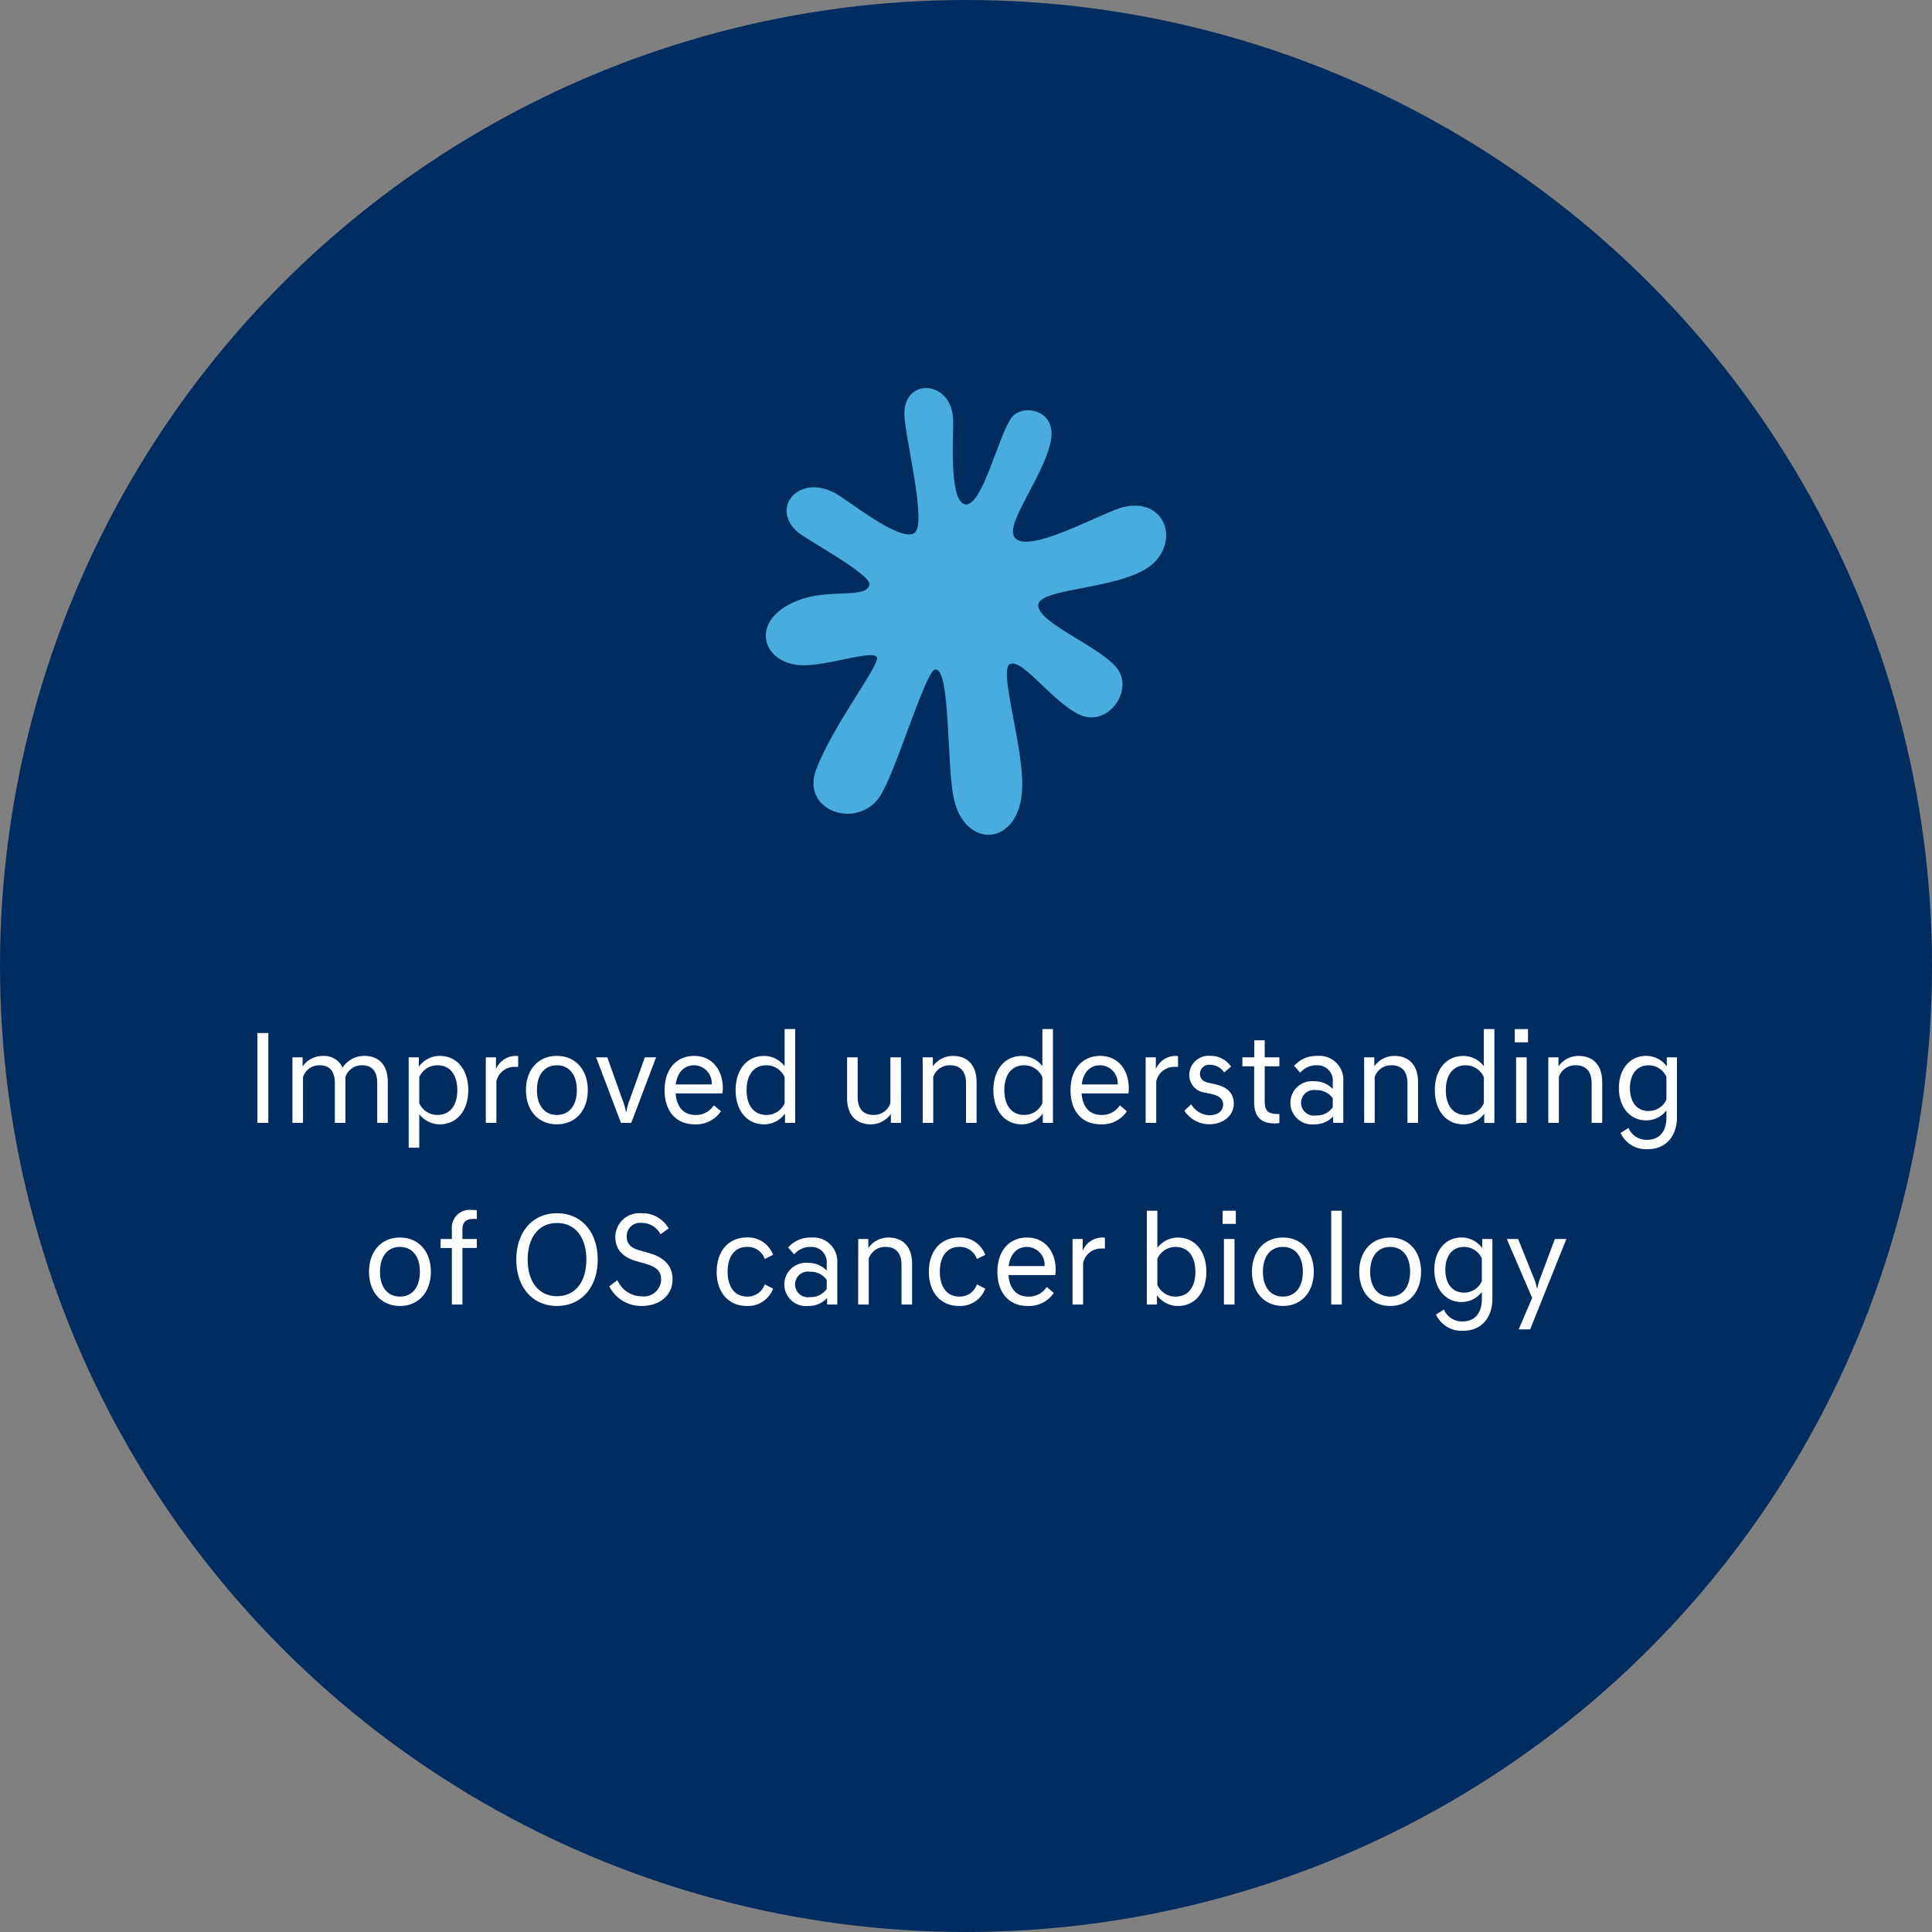
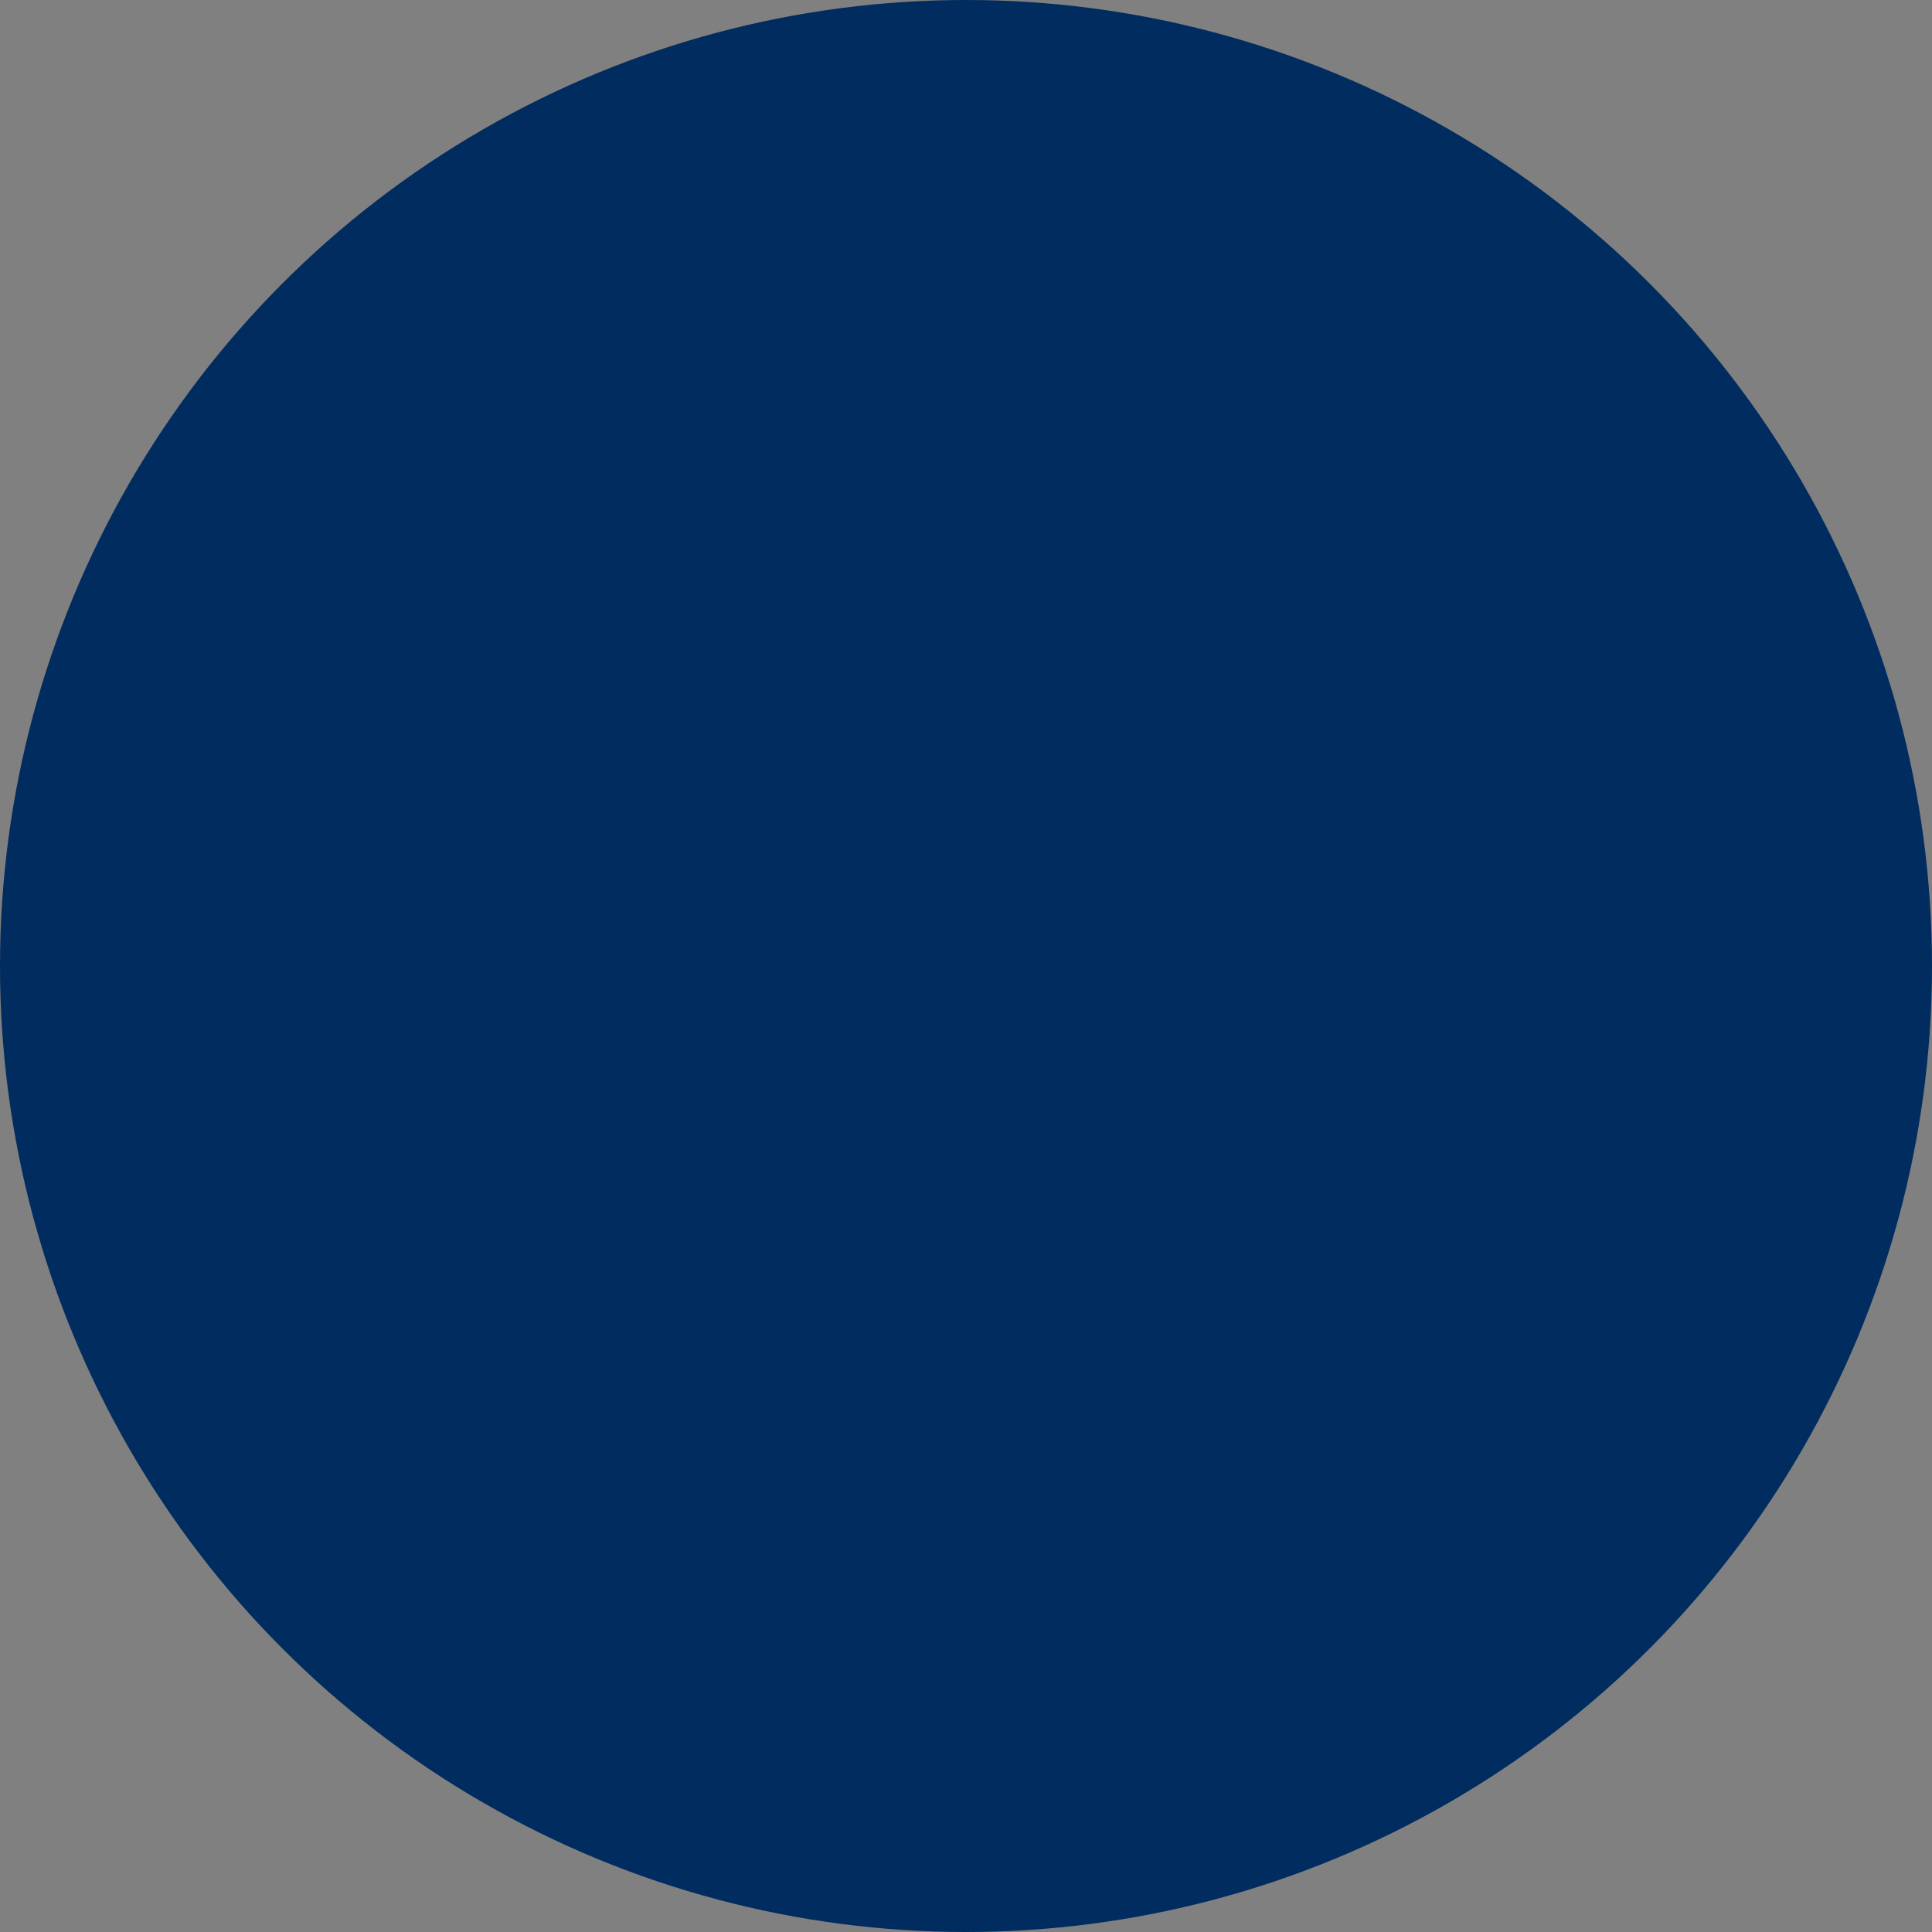
<svg xmlns="http://www.w3.org/2000/svg" width="234" height="234" viewBox="0 0 234 234">
  <rect x="0" y="0" width="234" height="234" fill="#808080" stroke="none" />
  <g id="Group_211" data-name="Group 211" transform="translate(-409 -1425)">
    <circle id="Ellipse_11" data-name="Ellipse 11" cx="117" cy="117" r="117" transform="translate(409 1425)" fill="#002c5f" />
-     <path id="Path_567" data-name="Path 567" d="M7.676,15H9V4.12H7.676Zm4.24,0H13.2V9.448a2.08,2.08,0,0,1,2.048-1.424c1.152,0,1.808.72,1.808,2.128V15h1.28V9.448A2.08,2.08,0,0,1,20.38,8.024c1.152,0,1.808.72,1.808,2.128V15h1.28V10.024c0-1.968-1.024-3.136-2.848-3.136A3.109,3.109,0,0,0,18,8.3a2.486,2.486,0,0,0-2.432-1.408,2.986,2.986,0,0,0-2.416,1.264V7.064H11.916ZM26,18.008h1.28V13.944a3.138,3.138,0,0,0,2.48,1.232c2.112,0,3.456-1.7,3.456-4.144s-1.344-4.144-3.456-4.144A3.122,3.122,0,0,0,27.228,8.2V7.064H26Zm3.488-3.968a2.386,2.386,0,0,1-2.208-1.424V9.464a2.4,2.4,0,0,1,2.208-1.44c1.5,0,2.4,1.136,2.4,3.008S30.988,14.04,29.484,14.04ZM35.34,15h1.28V9.992a2.222,2.222,0,0,1,2.208-1.776h.432V6.92a1.2,1.2,0,0,0-.336-.032,2.61,2.61,0,0,0-2.352,1.6V7.064H35.34Zm8.608-.96c-1.472,0-2.416-1.12-2.416-3.008s.944-3.008,2.416-3.008,2.416,1.12,2.416,3.008S45.42,14.04,43.948,14.04Zm0-7.152c-2.272,0-3.744,1.7-3.744,4.144s1.472,4.144,3.744,4.144,3.744-1.7,3.744-4.144S46.22,6.888,43.948,6.888ZM51.708,15h1.248l3.008-7.936H54.6l-1.824,5.12a6.8,6.8,0,0,0-.416,1.488h-.048a7.106,7.106,0,0,0-.432-1.488L50.06,7.064H48.7Zm8.928.176a3.61,3.61,0,0,0,3.184-1.584l-.864-.72a2.522,2.522,0,0,1-2.24,1.168c-1.408,0-2.272-.96-2.384-2.608H64a3.946,3.946,0,0,0,.048-.624c0-2.256-1.328-3.92-3.456-3.92-2.176,0-3.6,1.616-3.6,4.144C56.988,13.576,58.38,15.176,60.636,15.176Zm-.048-7.152a2.165,2.165,0,0,1,2.112,2.32H58.348C58.54,8.856,59.372,8.024,60.588,8.024ZM71.58,15h1.232V3.64h-1.28v4.5a3.13,3.13,0,0,0-2.48-1.248c-2.112,0-3.456,1.7-3.456,4.144s1.344,4.144,3.456,4.144a3.153,3.153,0,0,0,2.528-1.3Zm-2.256-.96c-1.5,0-2.4-1.136-2.4-3.008s.9-3.008,2.4-3.008a2.4,2.4,0,0,1,2.208,1.44v3.152A2.386,2.386,0,0,1,69.324,14.04Zm16.3-6.976h-1.28v5.552A2.1,2.1,0,0,1,82.3,14.04c-1.216,0-1.92-.736-1.92-2.16V7.064H79.1v4.944c0,1.984,1.04,3.168,2.88,3.168A3,3,0,0,0,84.4,13.928V15h1.232ZM88.252,15h1.28V9.448A2.08,2.08,0,0,1,91.58,8.024c1.216,0,1.92.736,1.92,2.16V15h1.28V10.056c0-1.984-1.04-3.168-2.88-3.168a2.986,2.986,0,0,0-2.416,1.264V7.064H88.252ZM102.8,15h1.232V3.64h-1.28v4.5a3.13,3.13,0,0,0-2.48-1.248c-2.112,0-3.456,1.7-3.456,4.144s1.344,4.144,3.456,4.144a3.153,3.153,0,0,0,2.528-1.3Zm-2.256-.96c-1.5,0-2.4-1.136-2.4-3.008s.9-3.008,2.4-3.008a2.4,2.4,0,0,1,2.208,1.44v3.152A2.386,2.386,0,0,1,100.54,14.04Zm9.264,1.136a3.61,3.61,0,0,0,3.184-1.584l-.864-.72a2.522,2.522,0,0,1-2.24,1.168c-1.408,0-2.272-.96-2.384-2.608h5.664a3.945,3.945,0,0,0,.048-.624c0-2.256-1.328-3.92-3.456-3.92-2.176,0-3.6,1.616-3.6,4.144C106.156,13.576,107.548,15.176,109.8,15.176Zm-.048-7.152a2.165,2.165,0,0,1,2.112,2.32h-4.352C107.708,8.856,108.54,8.024,109.756,8.024ZM115.26,15h1.28V9.992a2.222,2.222,0,0,1,2.208-1.776h.432V6.92a1.2,1.2,0,0,0-.336-.032,2.61,2.61,0,0,0-2.352,1.6V7.064H115.26ZM125.6,8.184a2.948,2.948,0,0,0-2.512-1.3,2.331,2.331,0,0,0-2.544,2.3,2.145,2.145,0,0,0,1.952,2.16l.672.144c.88.192,1.472.544,1.472,1.28,0,.8-.656,1.312-1.664,1.312a2.663,2.663,0,0,1-2.192-1.328l-.832.768a3.584,3.584,0,0,0,2.992,1.648c1.888,0,2.992-1.2,2.992-2.48,0-1.392-.9-2.08-2.4-2.4l-.672-.144c-.656-.144-1.024-.5-1.024-1.088a1.091,1.091,0,0,1,1.2-1.088,2.019,2.019,0,0,1,1.728.928Zm5.28,6.88a3.1,3.1,0,0,0,.576-.048V13.928h-.224c-1.072,0-1.552-.368-1.552-1.456V8.152h1.776V7.064h-1.776V5h-1.264V7.064h-1.44V8.152H128.4v4.32C128.4,14.264,129.244,15.064,130.876,15.064Zm4.832.112a3.037,3.037,0,0,0,2.256-.96V15H139.2V9.992a2.9,2.9,0,0,0-3.184-3.1,3.554,3.554,0,0,0-2.768,1.2l.736.832a2.541,2.541,0,0,1,2-.9,1.857,1.857,0,0,1,1.936,2.064v.8a3.022,3.022,0,0,0-2.208-.928,2.625,2.625,0,1,0,0,5.216Zm.176-1.072a1.556,1.556,0,1,1,0-3.072,2.368,2.368,0,0,1,2.032.992v1.088A2.33,2.33,0,0,1,135.884,14.1Zm5.84.9H143V9.448a2.08,2.08,0,0,1,2.048-1.424c1.216,0,1.92.736,1.92,2.16V15h1.28V10.056c0-1.984-1.04-3.168-2.88-3.168a2.986,2.986,0,0,0-2.416,1.264V7.064h-1.232Zm14.544,0H157.5V3.64h-1.28v4.5a3.13,3.13,0,0,0-2.48-1.248c-2.112,0-3.456,1.7-3.456,4.144s1.344,4.144,3.456,4.144a3.153,3.153,0,0,0,2.528-1.3Zm-2.256-.96c-1.5,0-2.4-1.136-2.4-3.008s.9-3.008,2.4-3.008a2.4,2.4,0,0,1,2.208,1.44v3.152A2.386,2.386,0,0,1,154.012,14.04Zm6.112-6.976V15h1.28V7.064Zm-.16-3.424v1.6h1.6V3.64ZM164.028,15h1.28V9.448a2.08,2.08,0,0,1,2.048-1.424c1.216,0,1.92.736,1.92,2.16V15h1.28V10.056c0-1.984-1.04-3.168-2.88-3.168a2.986,2.986,0,0,0-2.416,1.264V7.064h-1.232Zm11.856-.3a3.061,3.061,0,0,0,2.448-1.216v.88c0,1.456-.656,2.688-2.352,2.688a2.363,2.363,0,0,1-2.24-1.44l-.96.608a3.4,3.4,0,0,0,3.248,1.968c2.464,0,3.584-1.824,3.584-3.872V7.064H178.38v1.1a3.1,3.1,0,0,0-2.5-1.28c-2,0-3.3,1.632-3.3,3.9S173.884,14.7,175.884,14.7Zm.288-1.136c-1.408,0-2.256-1.072-2.256-2.768s.848-2.768,2.256-2.768a2.358,2.358,0,0,1,2.16,1.392v2.768A2.344,2.344,0,0,1,176.172,13.56ZM24.94,36.04c-1.472,0-2.416-1.12-2.416-3.008s.944-3.008,2.416-3.008,2.416,1.12,2.416,3.008S26.412,36.04,24.94,36.04Zm0-7.152c-2.272,0-3.744,1.7-3.744,4.144s1.472,4.144,3.744,4.144,3.744-1.7,3.744-4.144S27.212,28.888,24.94,28.888ZM31.228,37h1.28V30.152h1.744V29.064H32.508V27.912c0-.88.432-1.28,1.36-1.28h.384V25.576c-.192-.016-.464-.032-.672-.032A2.161,2.161,0,0,0,31.228,27.9v1.168h-1.36v1.088h1.36Zm12.72-11.056c-2.912,0-4.912,2.24-4.912,5.616s2,5.616,4.912,5.616c2.944,0,4.944-2.24,4.944-5.616S46.892,25.944,43.948,25.944Zm.016,1.184c2.144,0,3.552,1.648,3.552,4.432s-1.408,4.432-3.552,4.432c-2.128,0-3.552-1.648-3.552-4.432S41.836,27.128,43.964,27.128ZM54.2,37.176c2.336,0,3.76-1.408,3.76-3.216,0-1.68-1.056-2.72-3.04-3.248l-.8-.224c-1.216-.32-1.712-.816-1.712-1.728a1.609,1.609,0,0,1,1.76-1.648,2.577,2.577,0,0,1,2.336,1.376l.976-.7a3.6,3.6,0,0,0-3.3-1.84,2.892,2.892,0,0,0-3.152,2.88c0,1.536.96,2.5,2.688,2.96l.8.224c1.376.384,2.064.832,2.064,2a2.11,2.11,0,0,1-2.368,2,3.22,3.22,0,0,1-2.928-1.968l-.992.752A4.321,4.321,0,0,0,54.2,37.176Zm9.1-4.144c0,2.448,1.376,4.144,3.664,4.144a3.221,3.221,0,0,0,3.168-2.1l-1.008-.512a2.177,2.177,0,0,1-2.16,1.472c-1.424,0-2.336-1.12-2.336-3.008s.912-3.008,2.336-3.008a2.177,2.177,0,0,1,2.16,1.472l1.008-.512a3.221,3.221,0,0,0-3.168-2.1C64.684,28.888,63.308,30.584,63.308,33.032Zm11.12,4.144a3.037,3.037,0,0,0,2.256-.96V37h1.232V31.992a2.9,2.9,0,0,0-3.184-3.1,3.554,3.554,0,0,0-2.768,1.2l.736.832a2.541,2.541,0,0,1,2-.9,1.857,1.857,0,0,1,1.936,2.064v.8a3.022,3.022,0,0,0-2.208-.928,2.625,2.625,0,1,0,0,5.216ZM74.6,36.1a1.556,1.556,0,1,1,0-3.072,2.368,2.368,0,0,1,2.032.992v1.088A2.33,2.33,0,0,1,74.6,36.1Zm5.84.9h1.28V31.448a2.08,2.08,0,0,1,2.048-1.424c1.216,0,1.92.736,1.92,2.16V37h1.28V32.056c0-1.984-1.04-3.168-2.88-3.168a2.986,2.986,0,0,0-2.416,1.264V29.064H80.444ZM89,33.032c0,2.448,1.376,4.144,3.664,4.144a3.221,3.221,0,0,0,3.168-2.1l-1.008-.512a2.177,2.177,0,0,1-2.16,1.472c-1.424,0-2.336-1.12-2.336-3.008s.912-3.008,2.336-3.008a2.177,2.177,0,0,1,2.16,1.472l1.008-.512a3.221,3.221,0,0,0-3.168-2.1C90.38,28.888,89,30.584,89,33.032Zm11.952,4.144a3.61,3.61,0,0,0,3.184-1.584l-.864-.72a2.522,2.522,0,0,1-2.24,1.168c-1.408,0-2.272-.96-2.384-2.608h5.664a3.945,3.945,0,0,0,.048-.624c0-2.256-1.328-3.92-3.456-3.92-2.176,0-3.6,1.616-3.6,4.144C97.308,35.576,98.7,37.176,100.956,37.176Zm-.048-7.152a2.165,2.165,0,0,1,2.112,2.32H98.668C98.86,30.856,99.692,30.024,100.908,30.024Zm5.5,6.976h1.28V31.992a2.222,2.222,0,0,1,2.208-1.776h.432v-1.3a1.2,1.2,0,0,0-.336-.032,2.61,2.61,0,0,0-2.352,1.6V29.064h-1.232Zm10.224-1.12a3.153,3.153,0,0,0,2.528,1.3c2.112,0,3.456-1.7,3.456-4.144s-1.344-4.144-3.456-4.144a3.13,3.13,0,0,0-2.48,1.248v-4.5H115.4V37h1.232Zm2.256.16a2.386,2.386,0,0,1-2.208-1.424V31.464a2.4,2.4,0,0,1,2.208-1.44c1.5,0,2.4,1.136,2.4,3.008S120.4,36.04,118.892,36.04Zm5.856-6.976V37h1.28V29.064Zm-.16-3.424v1.6h1.6v-1.6Zm7.3,10.4c-1.472,0-2.416-1.12-2.416-3.008s.944-3.008,2.416-3.008,2.416,1.12,2.416,3.008S133.356,36.04,131.884,36.04Zm0-7.152c-2.272,0-3.744,1.7-3.744,4.144s1.472,4.144,3.744,4.144,3.744-1.7,3.744-4.144S134.156,28.888,131.884,28.888Zm5.856-3.248V37h1.28V25.64Zm7.136,10.4c-1.472,0-2.416-1.12-2.416-3.008s.944-3.008,2.416-3.008,2.416,1.12,2.416,3.008S146.348,36.04,144.876,36.04Zm0-7.152c-2.272,0-3.744,1.7-3.744,4.144s1.472,4.144,3.744,4.144,3.744-1.7,3.744-4.144S147.148,28.888,144.876,28.888Zm8.656,7.808a3.061,3.061,0,0,0,2.448-1.216v.88c0,1.456-.656,2.688-2.352,2.688a2.363,2.363,0,0,1-2.24-1.44l-.96.608a3.4,3.4,0,0,0,3.248,1.968c2.464,0,3.584-1.824,3.584-3.872V29.064h-1.232v1.1a3.1,3.1,0,0,0-2.5-1.28c-2,0-3.3,1.632-3.3,3.9S151.532,36.7,153.532,36.7Zm.288-1.136c-1.408,0-2.256-1.072-2.256-2.768s.848-2.768,2.256-2.768a2.358,2.358,0,0,1,2.16,1.392v2.768A2.344,2.344,0,0,1,153.82,35.56Zm6.624,4.448h1.392l4.384-10.944h-1.392l-1.7,4.544a8.434,8.434,0,0,0-.432,1.424h-.048a5.8,5.8,0,0,0-.448-1.424l-1.824-4.544H159l3.072,7.136Z" transform="translate(432.5 1546)" fill="#fff" />
-     <path id="Path_552" data-name="Path 552" d="M27.937,139.4c0,1.823-.531,9.837,1.484,10.072,2.059.239,3.969-8.35,5.6-10.541,1.245-1.67,5.7-1.044,4.672,3.176s-5.3,9.546-4.408,11.221c1.348,2.529,10.759-2.965,13.351-3.553,4.789-1.085,6.64,3.8,3.623,6.752-3.354,3.284-13.745,2.961-14.014,5.076-.282,2.21,7.984,5.254,9.7,7.965s-1.372,6.836-4.62,5.412-6.968-6.849-8.5-6.178,1.953,10.741,1.409,15.81c-.675,6.295-6.941,6.584-8.256.372-.845-4-.363-15.826-2.251-15.512-1.149.192-4.772,12.462-6.65,15.338-2.7,4.129-9.721,1.837-7.714-3.319s7.054-11.748,7.342-13.28-6.437,1.116-9.689.7c-4.44-.564-5.629-5.527.022-7.773,3.936-1.564,8.277-.159,8.74-1.915.325-1.235-7.559-5.425-8.691-6.41-3.31-2.88.05-7.019,4.429-4.764,1.717.884,7.946,6.057,9.713,4.884,1.588-1.053-1.169-11.665-1.213-14.374-.073-4.556,5.913-4.162,5.913.839" transform="translate(496.518 1336.62)" fill="#49abde" />
  </g>
</svg>